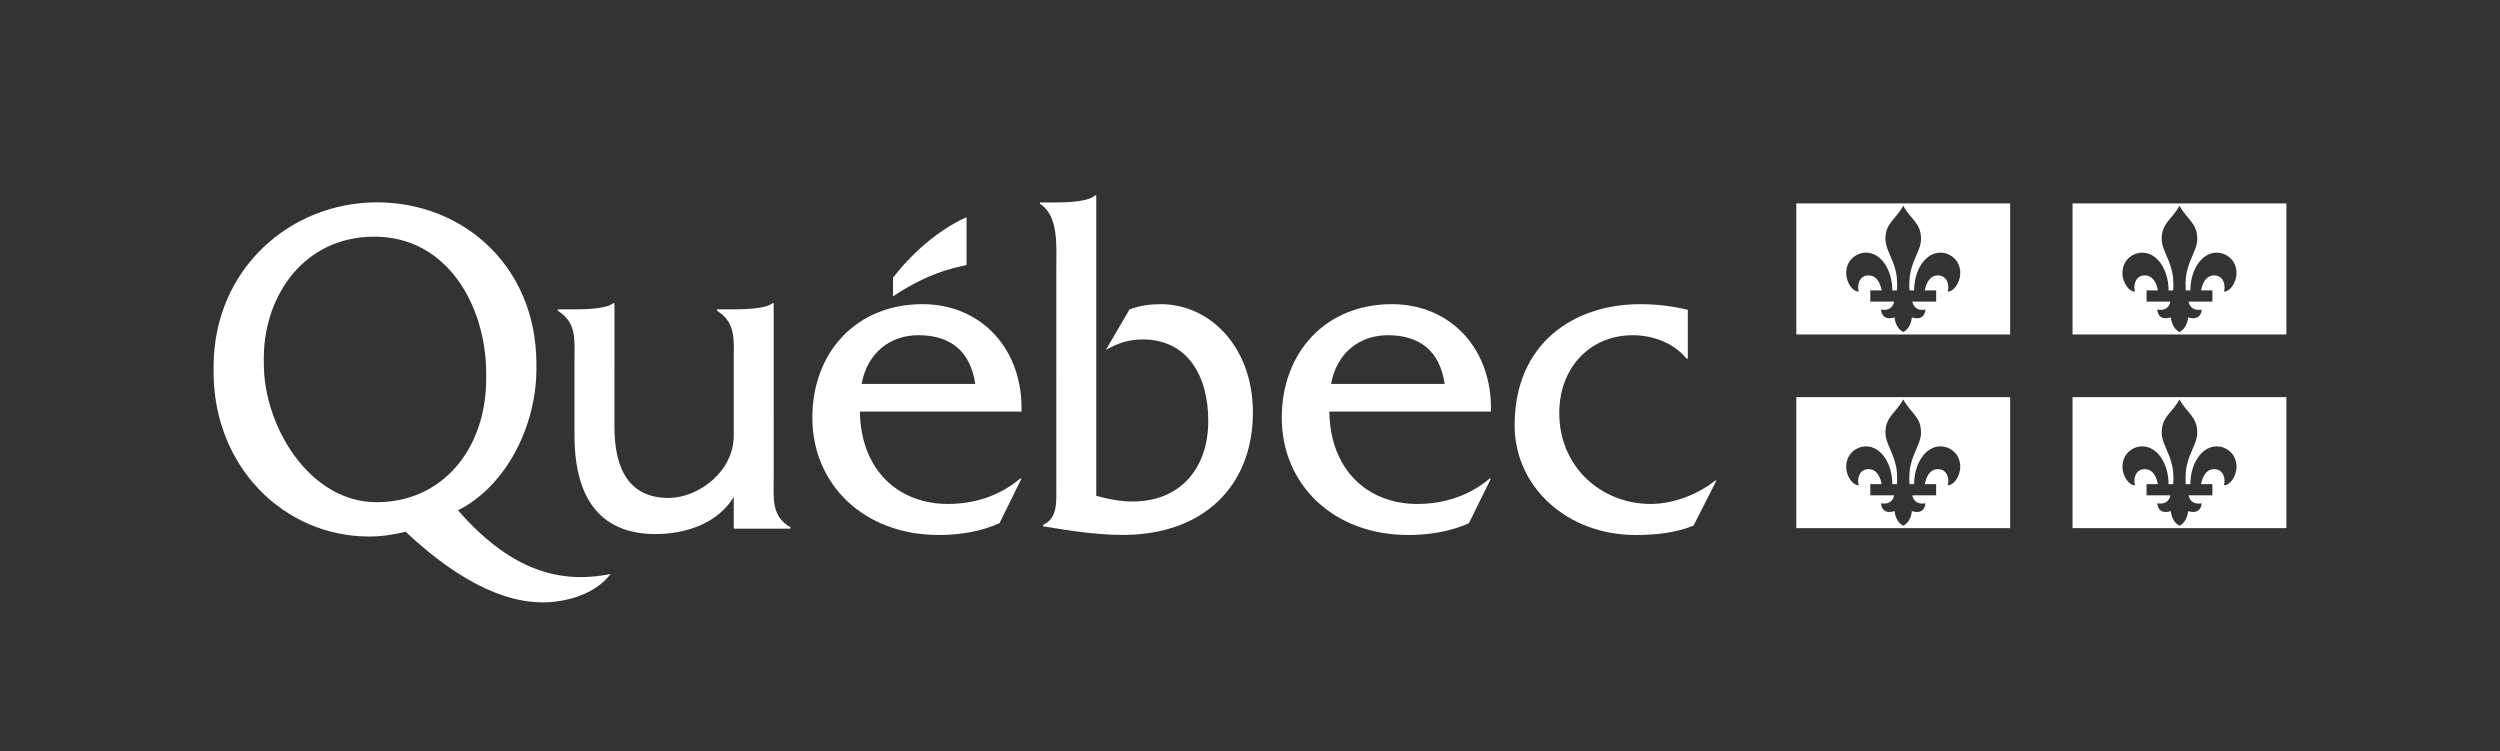
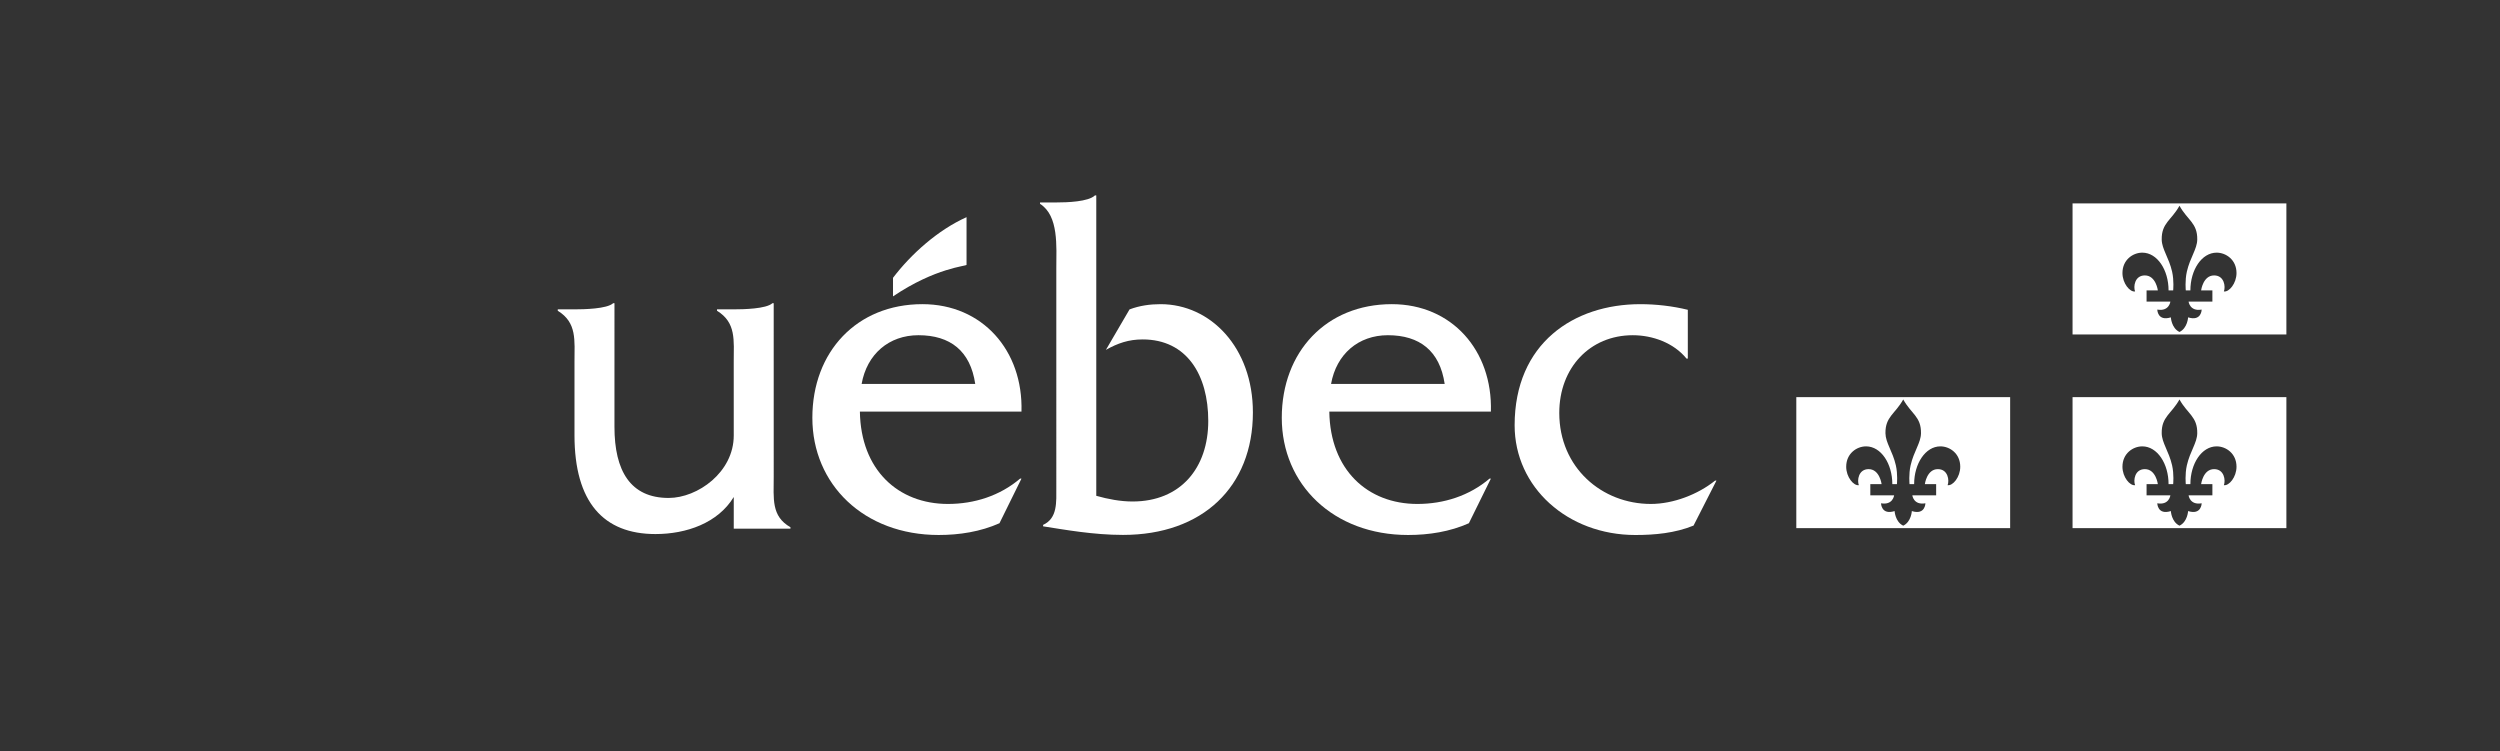
<svg xmlns="http://www.w3.org/2000/svg" version="1.1" id="Calque_1" x="0px" y="0px" viewBox="0 0 235.626 70.826" style="enable-background:new 0 0 235.626 70.826;" xml:space="preserve">
  <rect x="0" y="0" width="235.626" height="70.826" fill="#333333" stroke="none" />
  <style type="text/css">
	.st0{fill-rule:evenodd;clip-rule:evenodd;fill:none;}
	.st1{fill:#FFFFFF;}
	.st2{fill-rule:evenodd;clip-rule:evenodd;fill:#FFFFFF;}
</style>
  <rect class="st0" width="235.928" height="71.218" />
  <g>
    <g>
-       <path class="st1" d="M178.567,29.911c-1.266,0.4-1.279-0.733-1.279-0.733c1.123,0.198,1.234-0.749,1.234-0.749h-2.244V27.37h1.064    c0,0-0.181-1.412-1.225-1.412c-0.965,0-1.097,1.068-0.921,1.511c-0.483,0.082-1.191-0.753-1.191-1.736    c0-1.252,0.994-1.921,1.871-1.921c1.416,0,2.476,1.635,2.476,3.559h0.434c0,0,0.093-0.924-0.101-1.771    c-0.304-1.331-0.965-2.117-0.98-3.02c-0.025-1.569,0.92-1.82,1.676-3.189c0.755,1.369,1.7,1.62,1.674,3.189    c-0.014,0.902-0.676,1.689-0.979,3.02c-0.193,0.848-0.102,1.771-0.102,1.771h0.434c0-1.924,1.06-3.559,2.477-3.559    c0.877,0,1.869,0.669,1.869,1.921c0,0.983-0.707,1.818-1.19,1.736c0.176-0.442,0.044-1.511-0.921-1.511    c-1.044,0-1.225,1.412-1.225,1.412h1.064v1.059h-2.245c0,0,0.111,0.947,1.234,0.749c0,0-0.013,1.134-1.28,0.733    c0,0-0.05,1.012-0.811,1.378C178.618,30.923,178.567,29.911,178.567,29.911z M189.457,19.169h-20.154v12.352h20.154V19.169z" />
      <path class="st1" d="M204.604,29.911c-1.268,0.4-1.279-0.733-1.279-0.733c1.123,0.198,1.234-0.749,1.234-0.749h-2.244V27.37h1.063    c0,0-0.18-1.412-1.225-1.412c-0.965,0-1.097,1.068-0.92,1.511c-0.483,0.082-1.191-0.753-1.191-1.736    c0-1.252,0.994-1.921,1.87-1.921c1.417,0,2.476,1.635,2.476,3.559h0.434c0,0,0.093-0.924-0.101-1.771    c-0.304-1.331-0.965-2.117-0.979-3.02c-0.025-1.569,0.92-1.82,1.674-3.189c0.756,1.369,1.701,1.62,1.676,3.189    c-0.016,0.902-0.676,1.689-0.98,3.02c-0.193,0.848-0.1,1.771-0.1,1.771h0.433c0-1.924,1.059-3.559,2.477-3.559    c0.876,0,1.87,0.669,1.87,1.921c0,0.983-0.708,1.818-1.191,1.736c0.176-0.442,0.045-1.511-0.92-1.511    c-1.045,0-1.225,1.412-1.225,1.412h1.063v1.059h-2.244c0,0,0.111,0.947,1.234,0.749c0,0-0.013,1.134-1.279,0.733    c0,0-0.051,1.012-0.813,1.378C204.655,30.923,204.604,29.911,204.604,29.911z M215.493,19.169h-20.154v12.352h20.154V19.169z" />
      <path class="st1" d="M178.567,48.169c-1.266,0.4-1.279-0.734-1.279-0.734c1.123,0.199,1.234-0.748,1.234-0.748h-2.244v-1.059    h1.064c0,0-0.181-1.412-1.225-1.412c-0.965,0-1.097,1.068-0.921,1.511c-0.483,0.081-1.191-0.754-1.191-1.737    c0-1.251,0.994-1.92,1.871-1.92c1.416,0,2.476,1.635,2.476,3.559h0.434c0,0,0.093-0.924-0.101-1.771    c-0.304-1.331-0.965-2.117-0.98-3.02c-0.025-1.57,0.92-1.822,1.676-3.189c0.755,1.367,1.7,1.619,1.674,3.189    c-0.014,0.902-0.676,1.688-0.979,3.02c-0.193,0.848-0.102,1.771-0.102,1.771h0.434c0-1.924,1.06-3.559,2.477-3.559    c0.877,0,1.869,0.669,1.869,1.92c0,0.983-0.707,1.818-1.19,1.737c0.176-0.442,0.044-1.511-0.921-1.511    c-1.044,0-1.225,1.412-1.225,1.412h1.064v1.059h-2.245c0,0,0.111,0.947,1.234,0.748c0,0-0.013,1.135-1.28,0.734    c0,0-0.05,1.011-0.811,1.377C178.618,49.18,178.567,48.169,178.567,48.169z M189.457,37.427h-20.154v12.352h20.154V37.427z" />
      <path class="st1" d="M204.604,48.169c-1.268,0.4-1.279-0.734-1.279-0.734c1.123,0.199,1.234-0.748,1.234-0.748h-2.244v-1.059    h1.063c0,0-0.18-1.412-1.225-1.412c-0.965,0-1.097,1.068-0.92,1.511c-0.483,0.081-1.191-0.754-1.191-1.737    c0-1.251,0.994-1.92,1.87-1.92c1.417,0,2.476,1.635,2.476,3.559h0.434c0,0,0.093-0.924-0.101-1.771    c-0.304-1.331-0.965-2.117-0.979-3.02c-0.025-1.57,0.92-1.822,1.674-3.189c0.756,1.367,1.701,1.619,1.676,3.189    c-0.016,0.902-0.676,1.688-0.98,3.02c-0.193,0.848-0.1,1.771-0.1,1.771h0.433c0-1.924,1.059-3.559,2.477-3.559    c0.876,0,1.87,0.669,1.87,1.92c0,0.983-0.708,1.818-1.191,1.737c0.176-0.442,0.045-1.511-0.92-1.511    c-1.045,0-1.225,1.412-1.225,1.412h1.063v1.059h-2.244c0,0,0.111,0.947,1.234,0.748c0,0-0.013,1.135-1.279,0.734    c0,0-0.051,1.011-0.813,1.377C204.655,49.18,204.604,48.169,204.604,48.169z M215.493,37.427h-20.154v12.352h20.154V37.427z" />
    </g>
  </g>
  <g>
    <g>
      <g>
        <path class="st1" d="M72.923,44.929l-0.001-16.351h-0.124c-0.58,0.535-2.729,0.578-3.64,0.578h-1.58v0.133     c1.825,1.121,1.577,2.777,1.577,4.836l0.002,6.921c0,3.458-3.398,5.886-6.137,5.886c-3.608,0-5.106-2.562-5.106-6.696V28.579     h-0.124c-0.58,0.534-2.743,0.578-3.654,0.578h-1.567v0.133c1.825,1.121,1.577,2.777,1.577,4.837v6.896     c0,6.313,2.738,9.312,7.63,9.312c2.905,0,5.887-1.031,7.381-3.492v2.983H74.5v-0.135C72.675,48.658,72.923,46.994,72.923,44.929z     " />
        <path class="st1" d="M81.209,36.185c0.499-2.808,2.573-4.591,5.355-4.591c2.988,0,4.896,1.471,5.352,4.591H81.209z      M96.275,38.792c0.165-5.771-3.695-10.125-9.338-10.125c-6.184,0-10.372,4.487-10.372,10.71c0,6.27,4.852,11.046,11.908,11.046     c1.951,0,3.942-0.31,5.728-1.109l2.075-4.209h-0.126c-1.91,1.623-4.315,2.392-6.806,2.392c-4.689,0-8.216-3.202-8.299-8.704     H96.275z" />
        <path class="st1" d="M99.567,19.081c0.993,0,3.022-0.062,3.634-0.666h0.123v28.316c1.114,0.313,2.269,0.535,3.423,0.535     c4.535,0,7.132-3.171,7.132-7.592c0-4.334-2.02-7.683-6.183-7.683c-1.319,0-2.35,0.357-3.464,0.983l2.227-3.812     c0.947-0.358,1.937-0.494,2.927-0.494c4.702,0,8.7,4.082,8.7,10.202c0,7.012-4.743,11.546-12.246,11.546     c-2.803,0-5.496-0.494-7.527-0.809V49.47c1.369-0.629,1.245-2.114,1.245-3.588V25.298c0-2.067,0.248-4.96-1.535-6.084v-0.133     H99.567z" />
        <path class="st1" d="M125.453,36.185c0.5-2.808,2.573-4.591,5.355-4.591c2.987,0,4.896,1.471,5.353,4.591H125.453z      M140.517,38.792c0.168-5.771-3.692-10.125-9.336-10.125c-6.183,0-10.373,4.487-10.373,10.71c0,6.27,4.854,11.046,11.908,11.046     c1.951,0,3.944-0.31,5.727-1.109l2.075-4.209h-0.123c-1.909,1.623-4.317,2.392-6.807,2.392c-4.689,0-8.216-3.202-8.3-8.704     H140.517z" />
        <path class="st1" d="M159.078,33.797h-0.123c-1.204-1.484-3.197-2.202-5.065-2.202c-4.025,0-6.928,3.056-6.928,7.323     c0,5.165,4.024,8.579,8.63,8.579c2.116,0,4.441-0.899,6.059-2.201h0.125l-2.159,4.24c-1.743,0.711-3.651,0.888-5.479,0.888     c-6.389,0-11.384-4.499-11.384-10.338c0-7.727,5.576-11.418,11.841-11.418c1.495,0,3.03,0.176,4.482,0.531V33.797z" />
        <path class="st2" d="M91.097,24.961c0-2.088,0-4.493,0-4.493c-2.72,1.219-5.244,3.499-6.931,5.717v1.75     C88.203,25.214,91.097,25.088,91.097,24.961z" />
-         <path class="st1" d="M35.489,47.334c-6.266,0-10.625-7.07-10.625-13.076c0-0.061,0-0.616,0.001-0.676     c0.078-5.819,3.845-11.276,10.417-11.276c6.916,0,10.483,6.543,10.541,12.743c0,0.05,0,0.596,0,0.646     C45.824,42.301,41.715,47.334,35.489,47.334z M56.969,54.206c-4.627,0.757-9.075-0.701-13.802-6.109     c4.566-2.292,7.389-7.998,7.389-13.301c0-0.054-0.001-0.604-0.001-0.659c-0.082-9.074-6.898-15.065-15.025-15.065     c-8.142,0-15.337,6.236-15.398,15.381c0,0.041-0.001,0.573-0.001,0.612c0,8.897,6.6,15.503,14.694,15.503     c1.163,0,2.282-0.18,3.403-0.45c5.301,4.965,10.025,7.079,14.108,6.587c1.937-0.233,3.982-1.002,5.211-2.599L56.969,54.206z" />
      </g>
    </g>
  </g>
</svg>